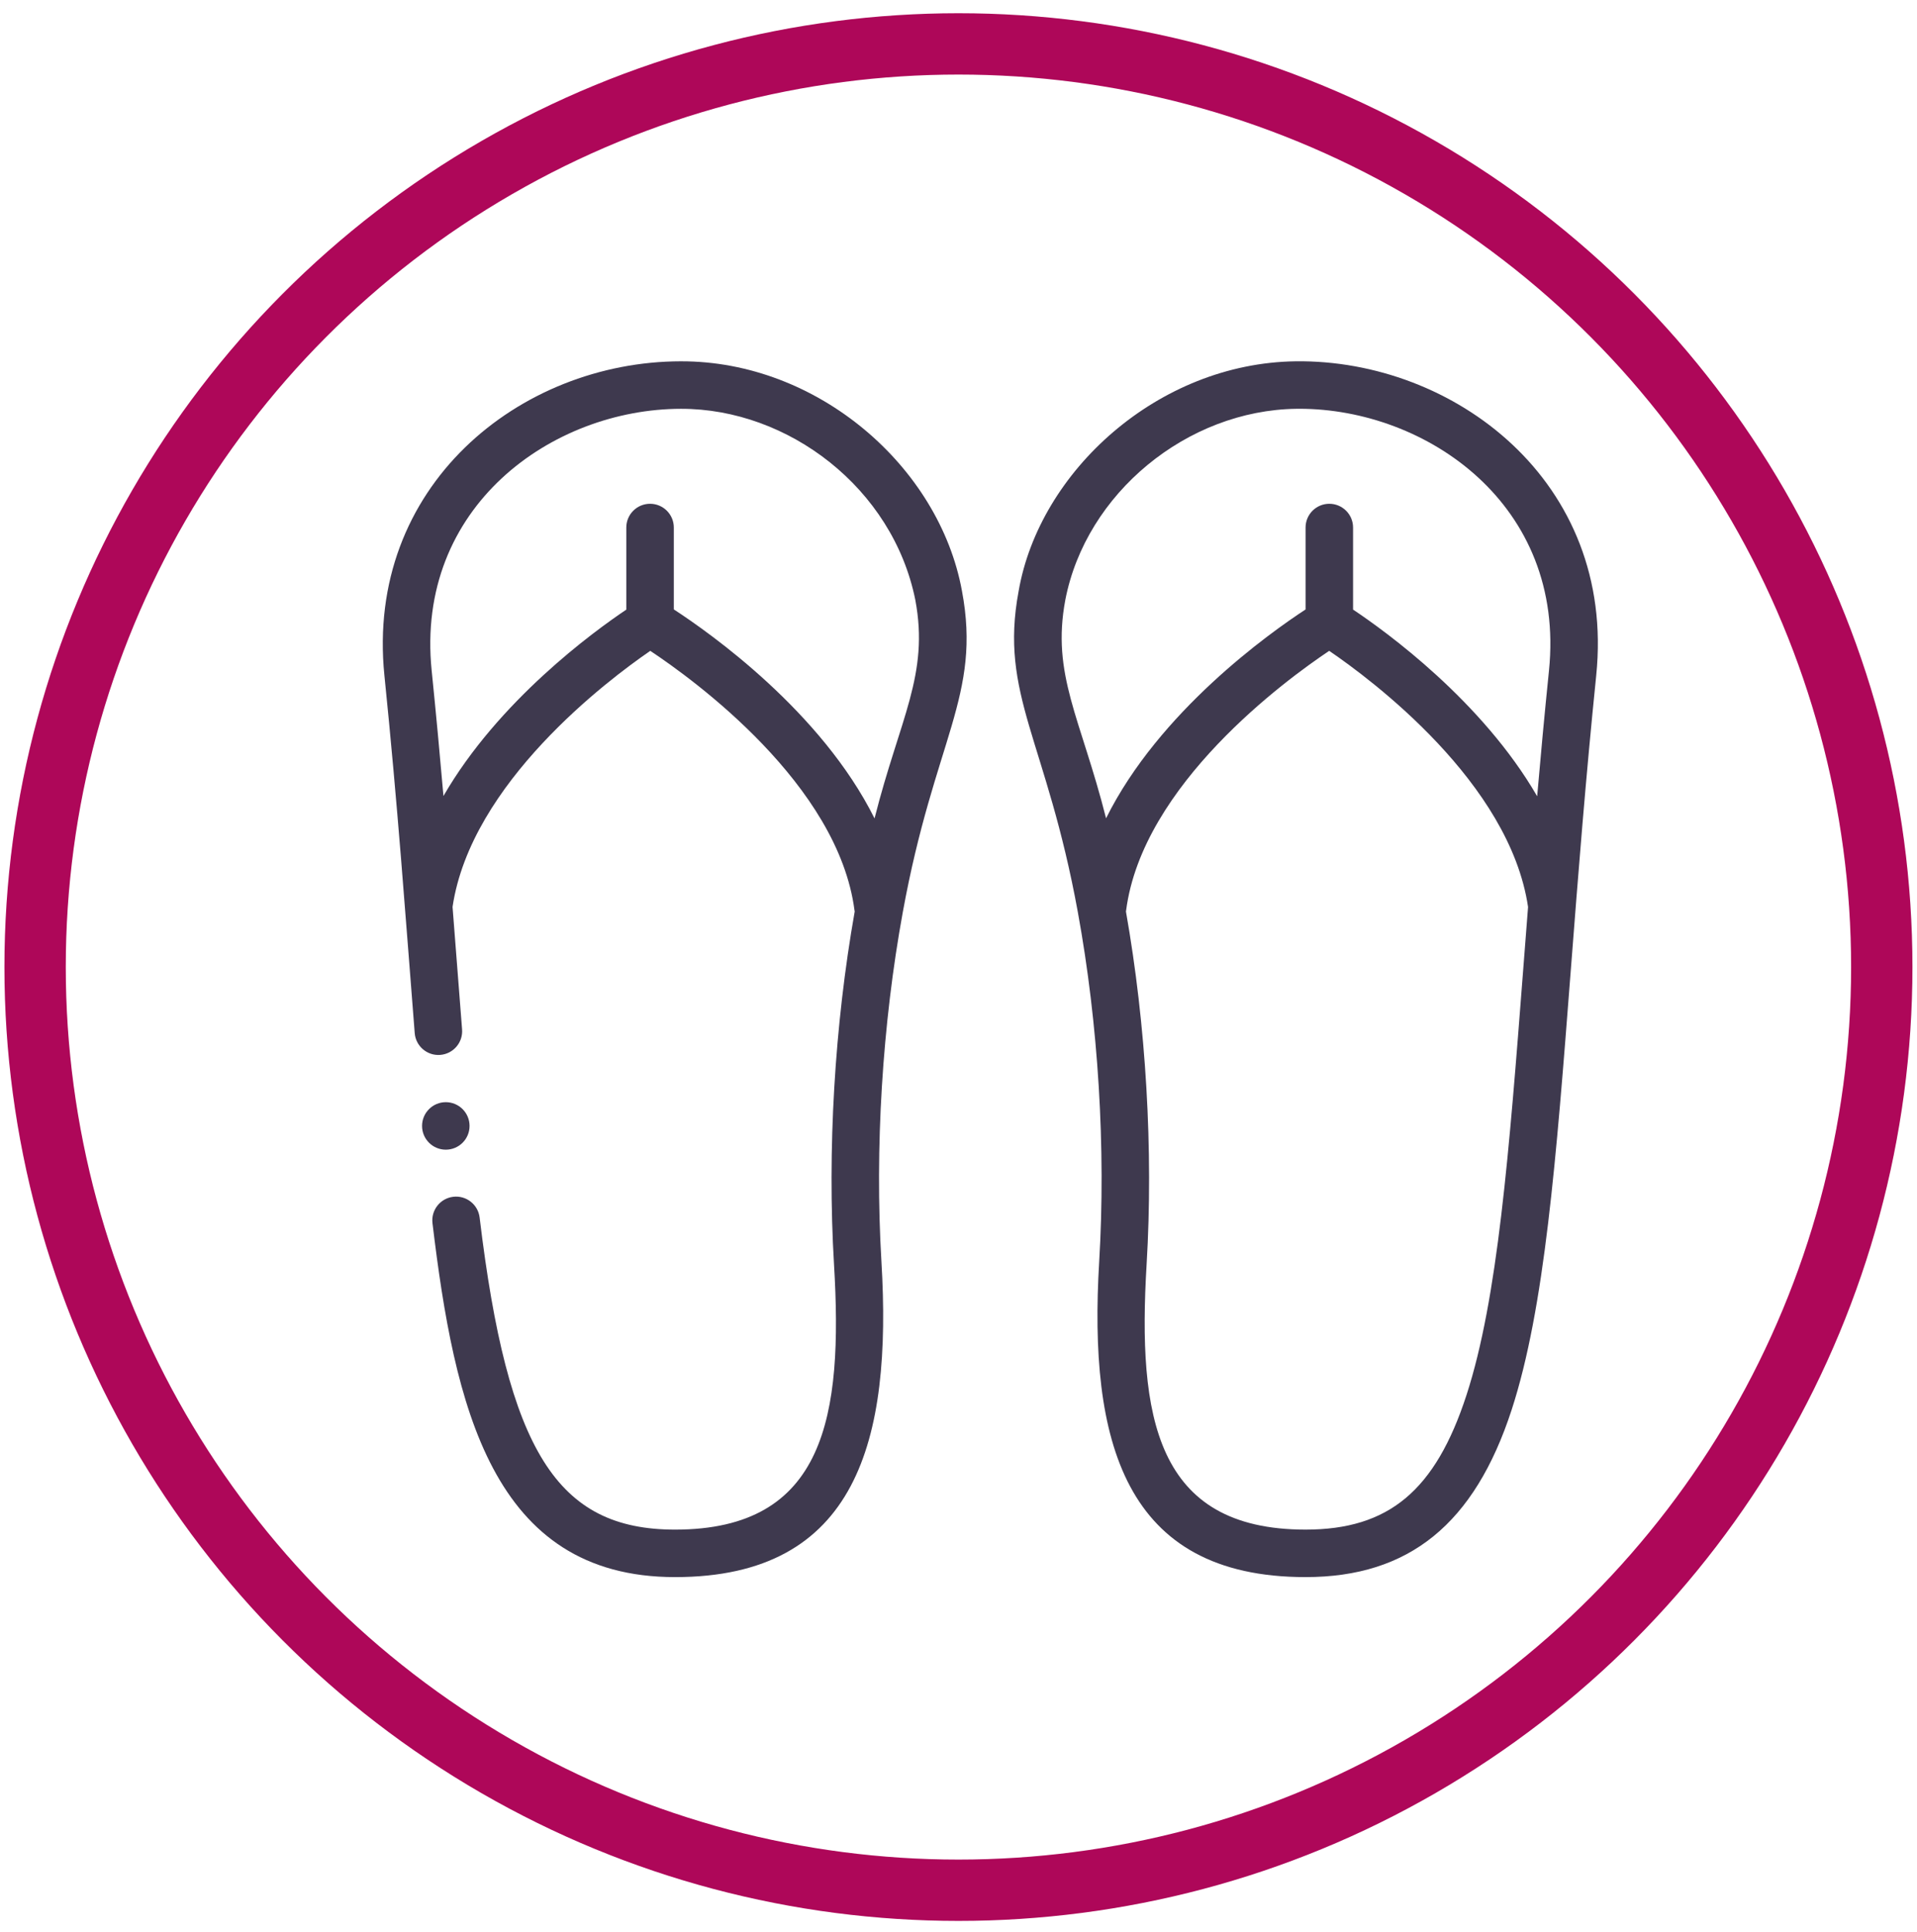
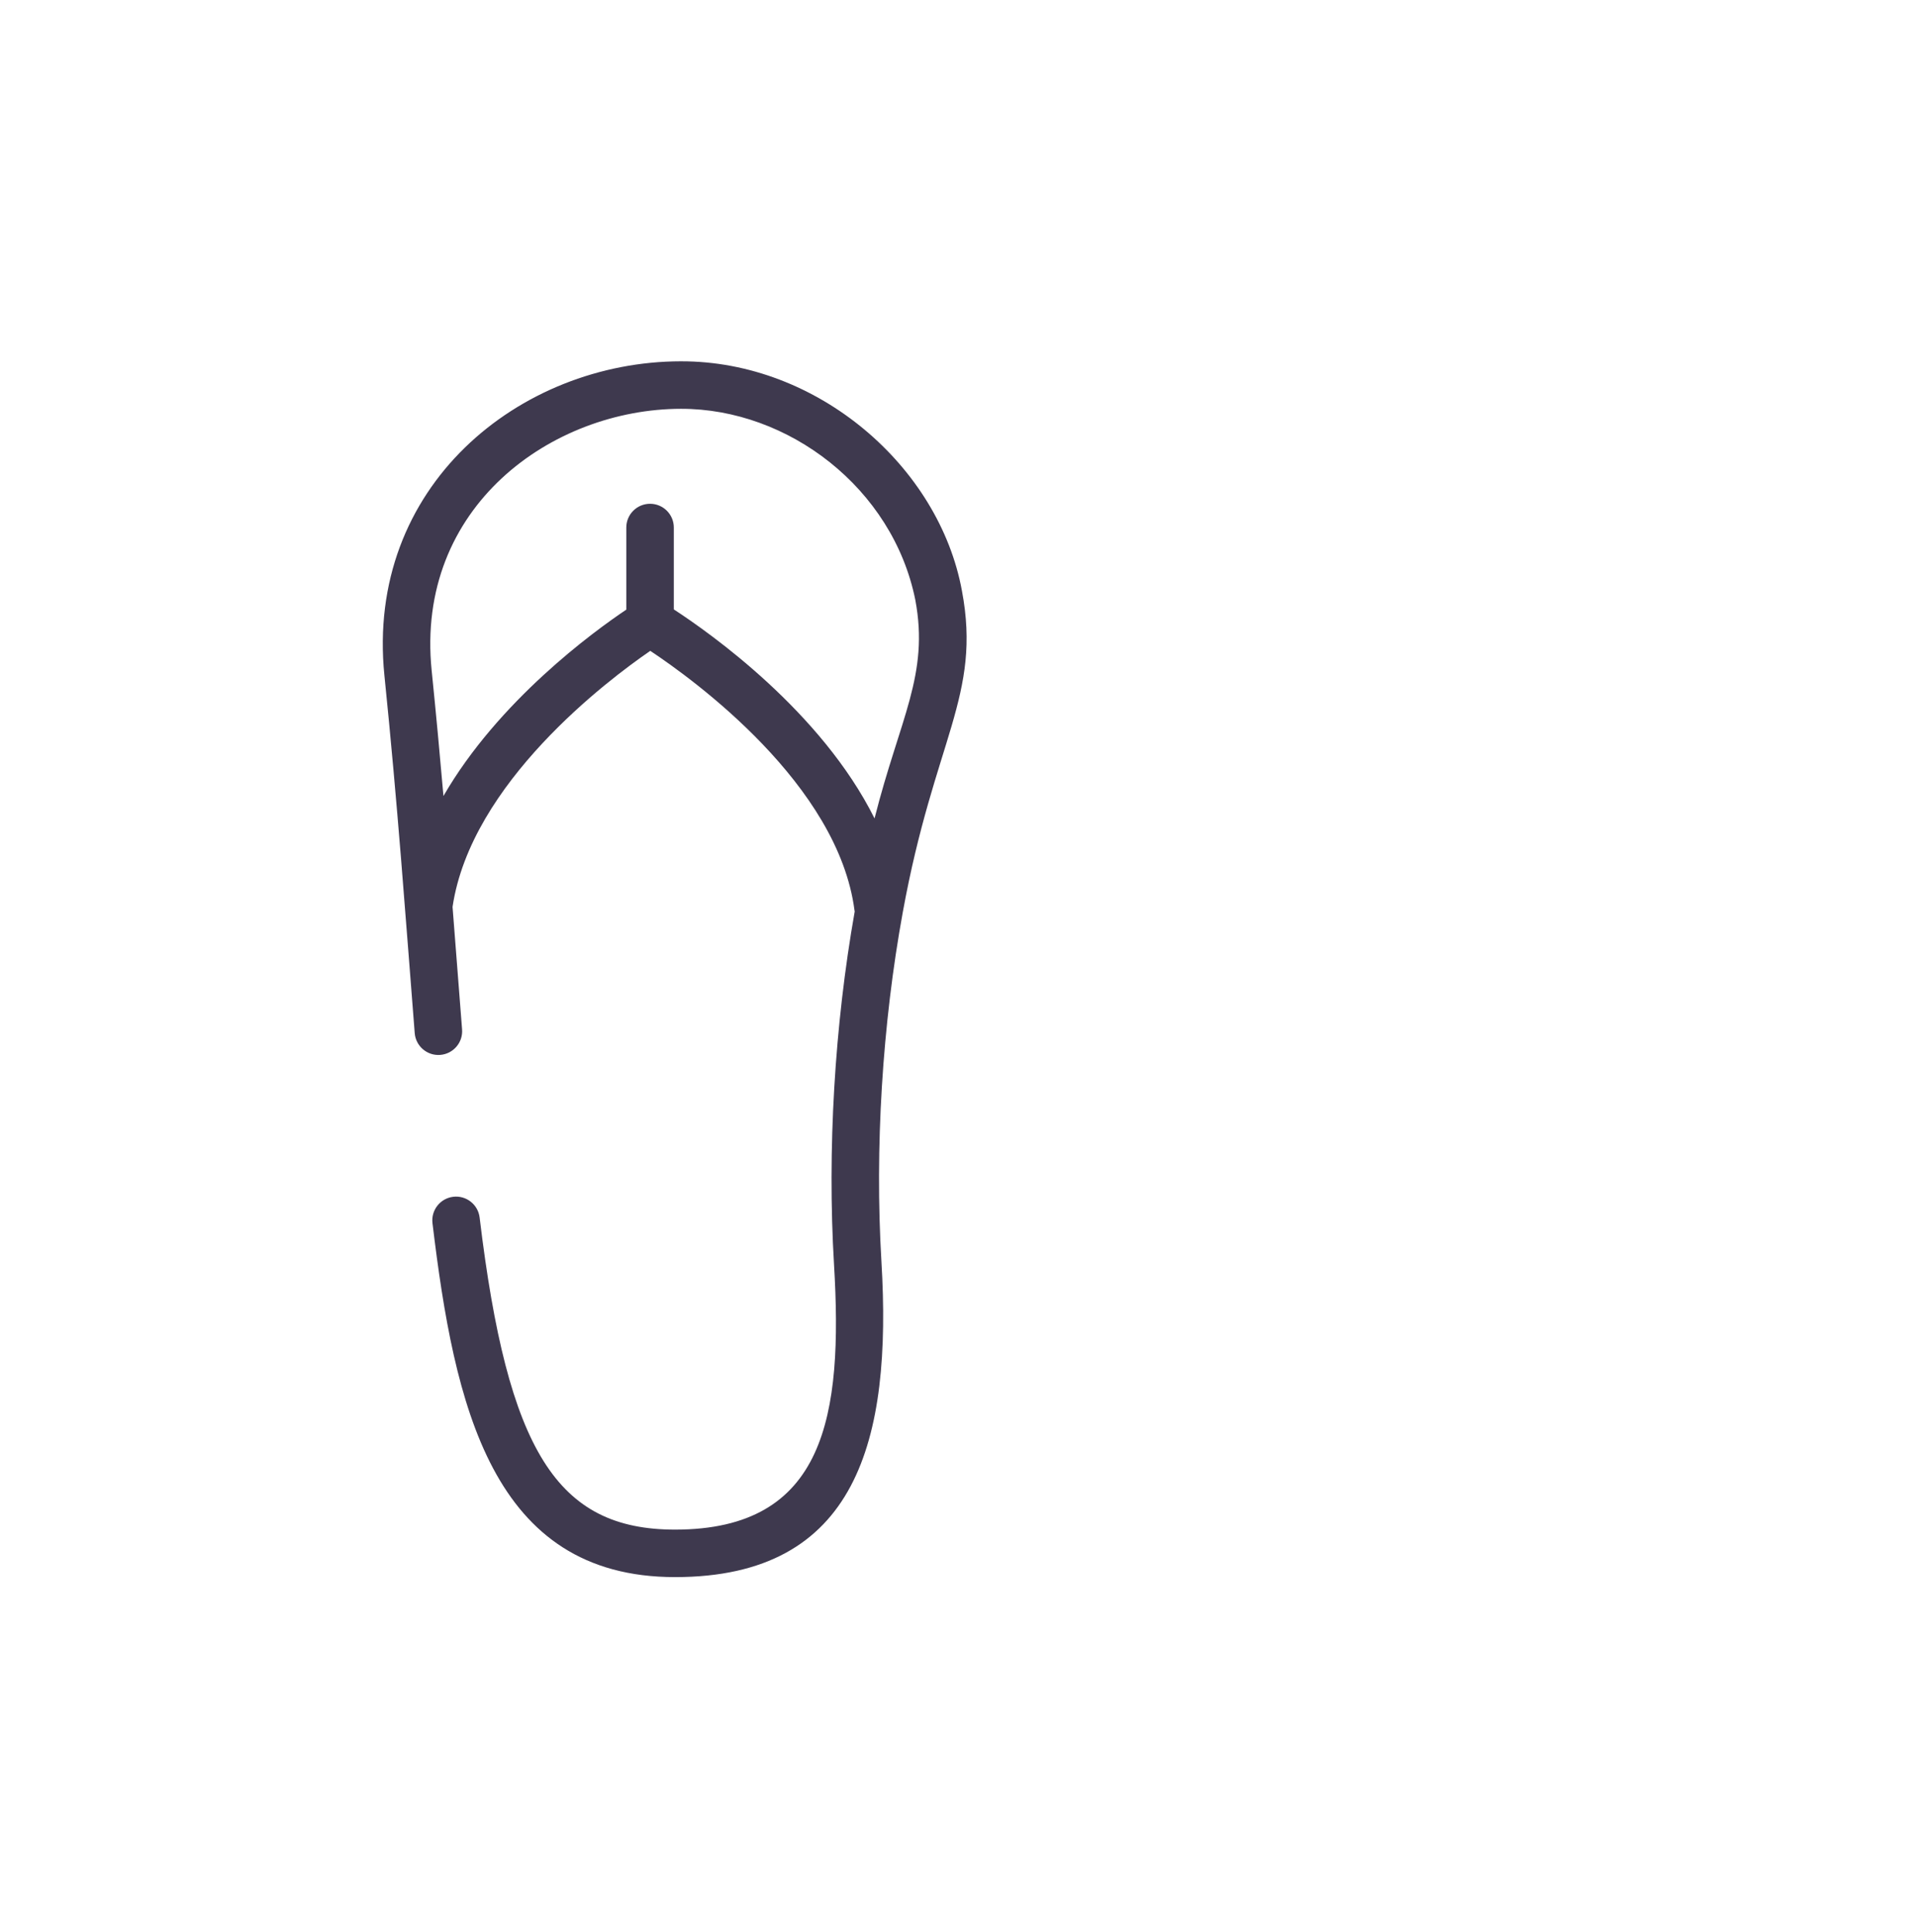
<svg xmlns="http://www.w3.org/2000/svg" clip-rule="evenodd" fill-rule="evenodd" viewBox="0 0 125 126">
-   <circle cx="62.496" cy="63.07" fill="none" r="60.207" stroke="#ae0759" stroke-width="4" />
  <g fill="#3e394e" fill-rule="nonzero">
-     <path d="m84.491 23.563c-8.977.117-16.723 7.172-18.072 14.999-1.267 6.769 1.811 9.672 3.861 20.916 1.339 7.328 1.835 15.425 1.394 22.797-.697 11.684 1.602 20.579 13.457 20.579 6.746 0 11.017-3.467 13.439-10.914 2.155-6.626 2.901-16.299 3.846-28.546.504-6.535.979-12.582 1.667-19.342 1.293-12.694-9.322-20.613-19.592-20.489zm14.837 39.593c-.929 12.041-1.663 21.552-3.704 27.827-2.028 6.232-5.068 8.774-10.493 8.774-9.792 0-10.957-7.382-10.365-17.297.444-7.44-.036-15.59-1.348-23.016.003-.021.008-.041.011-.063 1.06-8.204 10.414-15.041 13.243-16.934 2.762 1.883 11.767 8.589 12.967 16.704-.107 1.365-.211 2.701-.311 4.005zm1.674-19.417c-.292 2.864-.546 5.612-.77 8.192-3.599-6.216-9.848-10.736-12.004-12.176v-5.351c0-.855-.694-1.549-1.549-1.549s-1.548.694-1.548 1.549v5.343c-2.361 1.546-9.555 6.66-13.009 13.62-1.652-6.541-3.576-9.359-2.656-14.246 1.346-6.956 7.942-12.367 15.064-12.46.067-.001.132-.002.198-.002 8.266 0 17.377 6.241 16.274 17.08z" />
-     <path d="m30.618 73.43c0 .856-.693 1.549-1.549 1.549-.855 0-1.548-.693-1.548-1.549 0-.855.693-1.549 1.548-1.549.856 0 1.549.694 1.549 1.549z" />
    <path d="m44.399 23.563c-10.536.014-20.587 8.172-19.333 20.49.865 8.473 1.381 15.78 1.976 23.323.067.853.814 1.49 1.665 1.422.853-.067 1.49-.812 1.423-1.665-.192-2.432-.416-5.391-.621-7.987 1.201-8.095 10.147-14.811 12.893-16.699 2.844 1.888 12.256 8.712 13.318 16.934.003.022.008.042.012.063-1.313 7.427-1.793 15.577-1.349 23.016.588 9.856-.543 17.297-10.364 17.297-7.702 0-10.917-5.135-12.744-20.352-.101-.85-.873-1.457-1.722-1.354-.849.102-1.455.873-1.352 1.723 1.425 11.875 3.852 23.08 15.818 23.08 11.89 0 14.15-8.953 13.456-20.579-.44-7.372.055-15.469 1.395-22.797 2.057-11.284 5.143-14.101 3.855-20.944-1.477-8.085-9.389-14.993-18.326-14.971zm12.626 29.813c-3.469-6.968-10.713-12.086-13.088-13.632v-5.34c0-.855-.694-1.549-1.549-1.549-.856 0-1.549.694-1.549 1.549v5.354c-2.142 1.439-8.341 5.951-11.923 12.155-.224-2.582-.478-5.326-.768-8.175-1.091-10.702 7.865-17.067 16.255-17.077 6.993-.012 13.809 5.168 15.28 12.46.92 4.887-1.007 7.715-2.658 14.255z" />
  </g>
</svg>